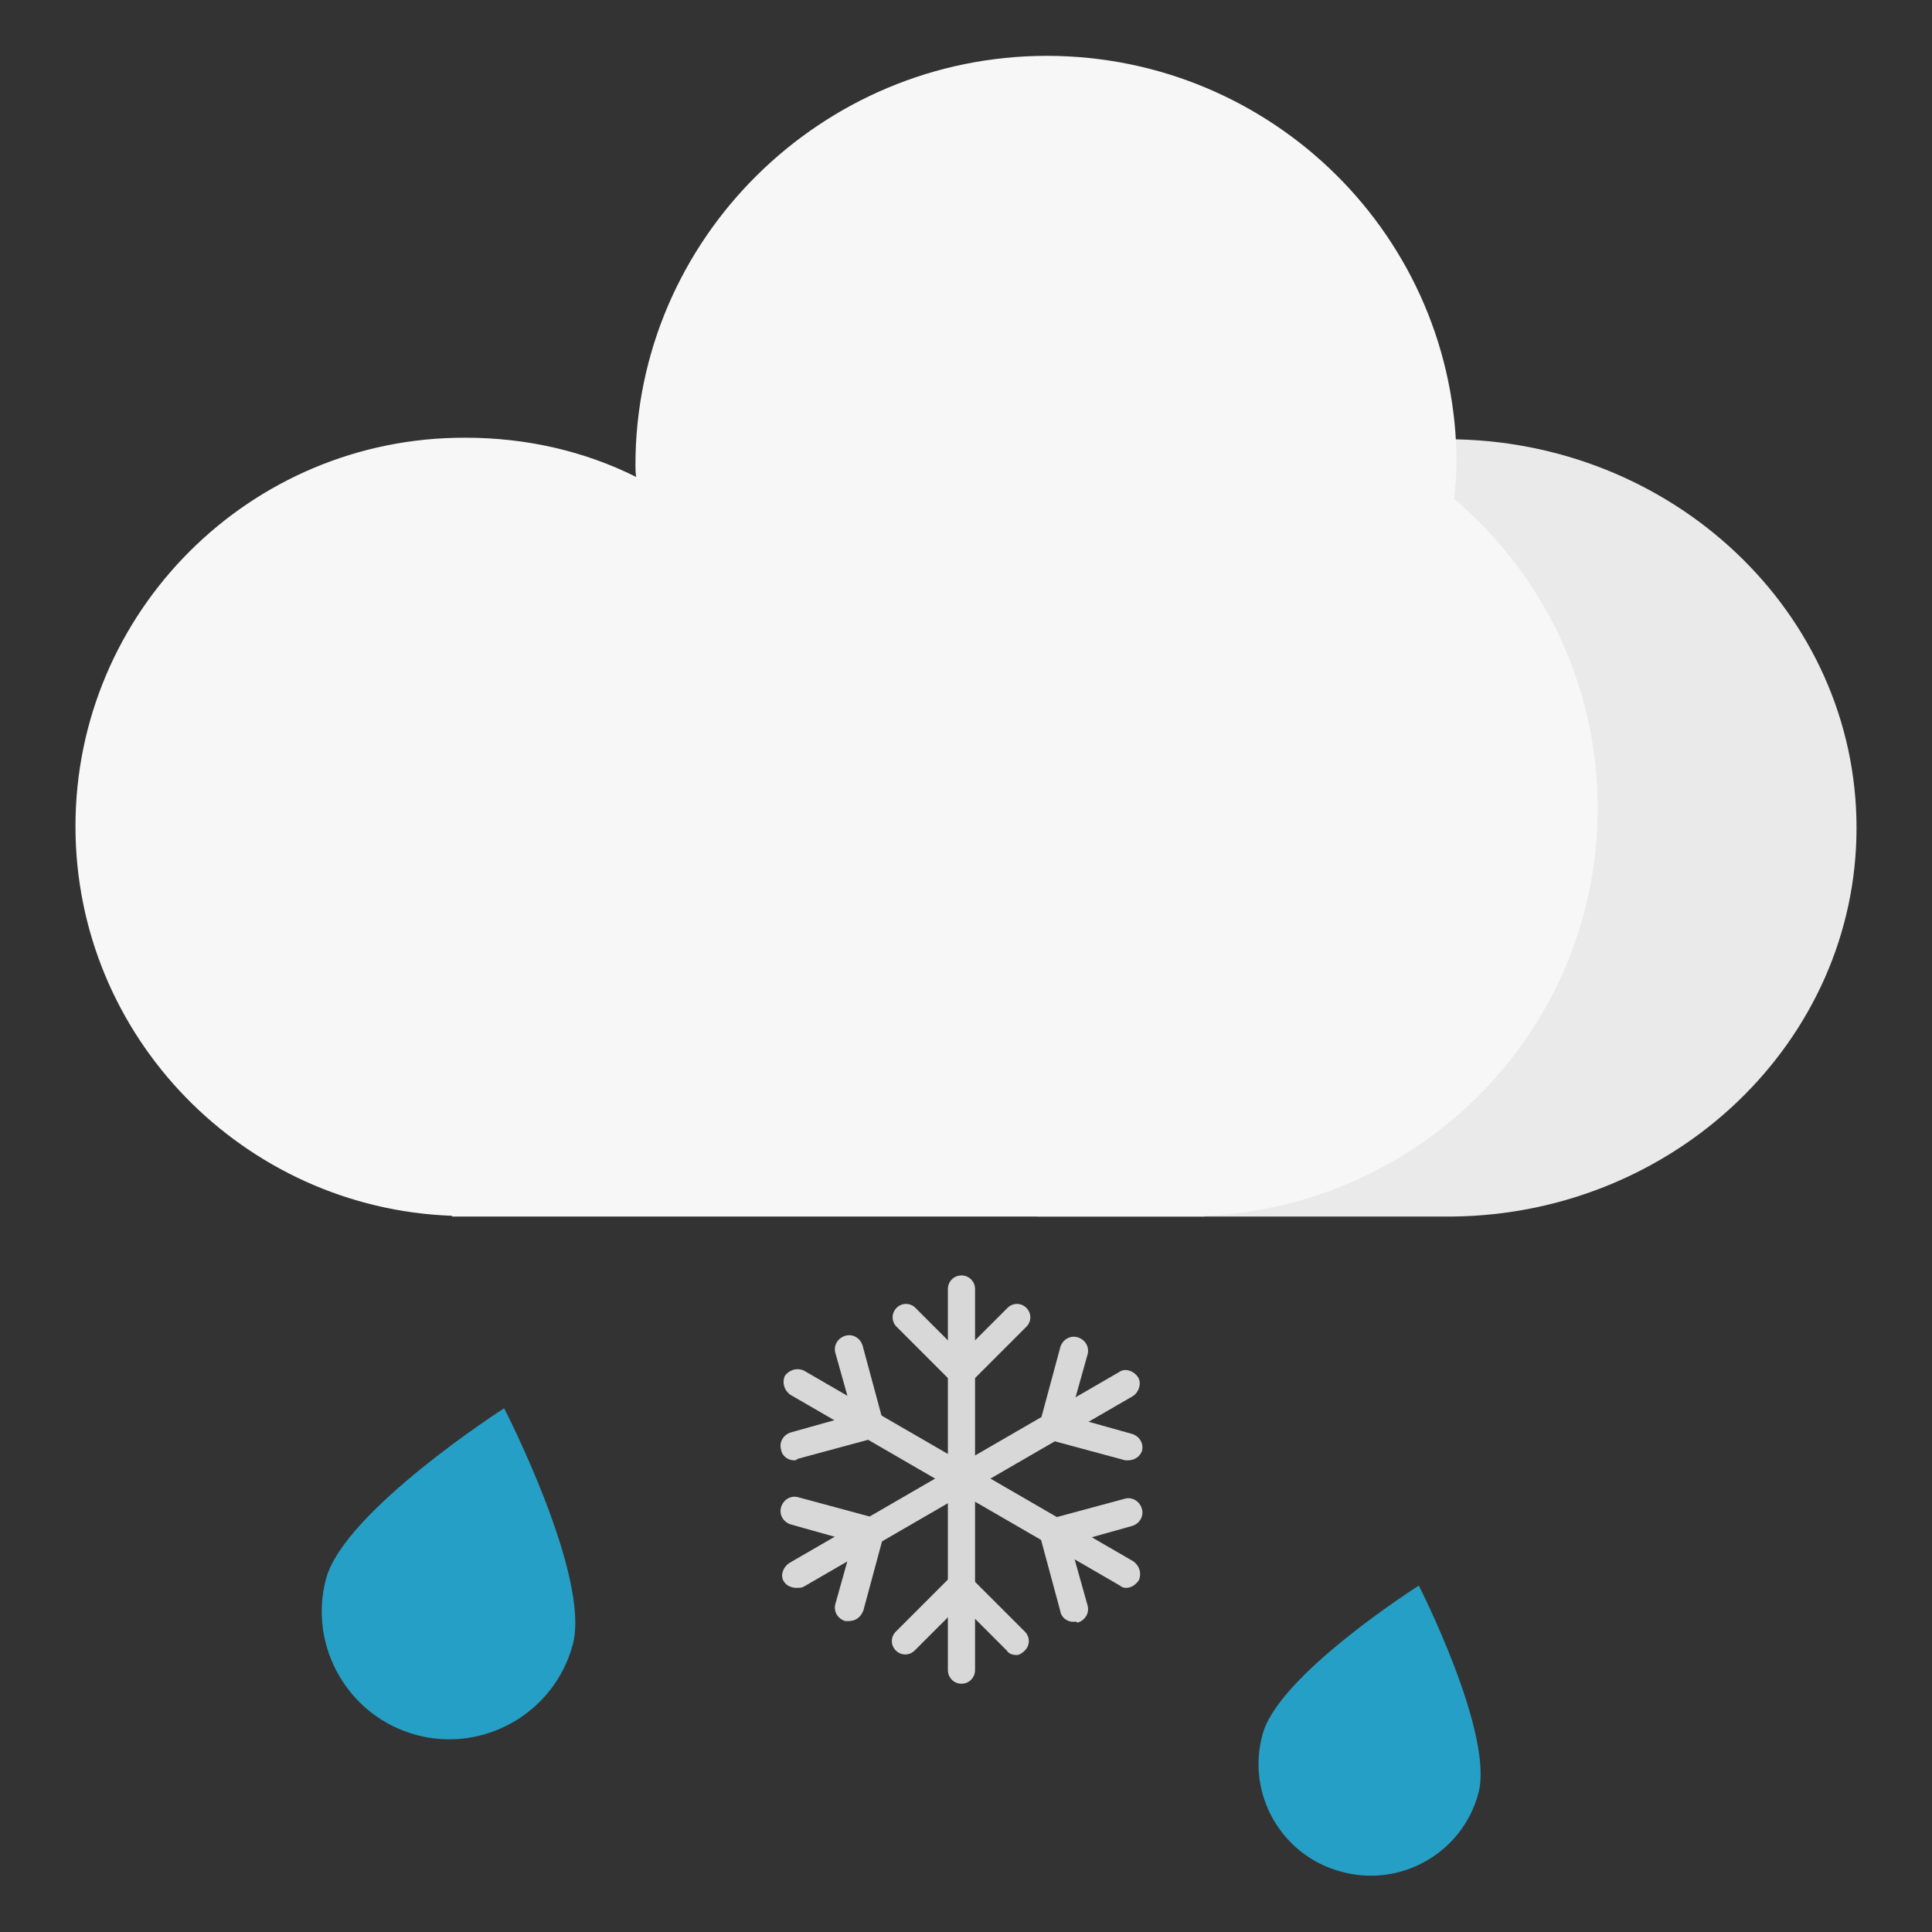
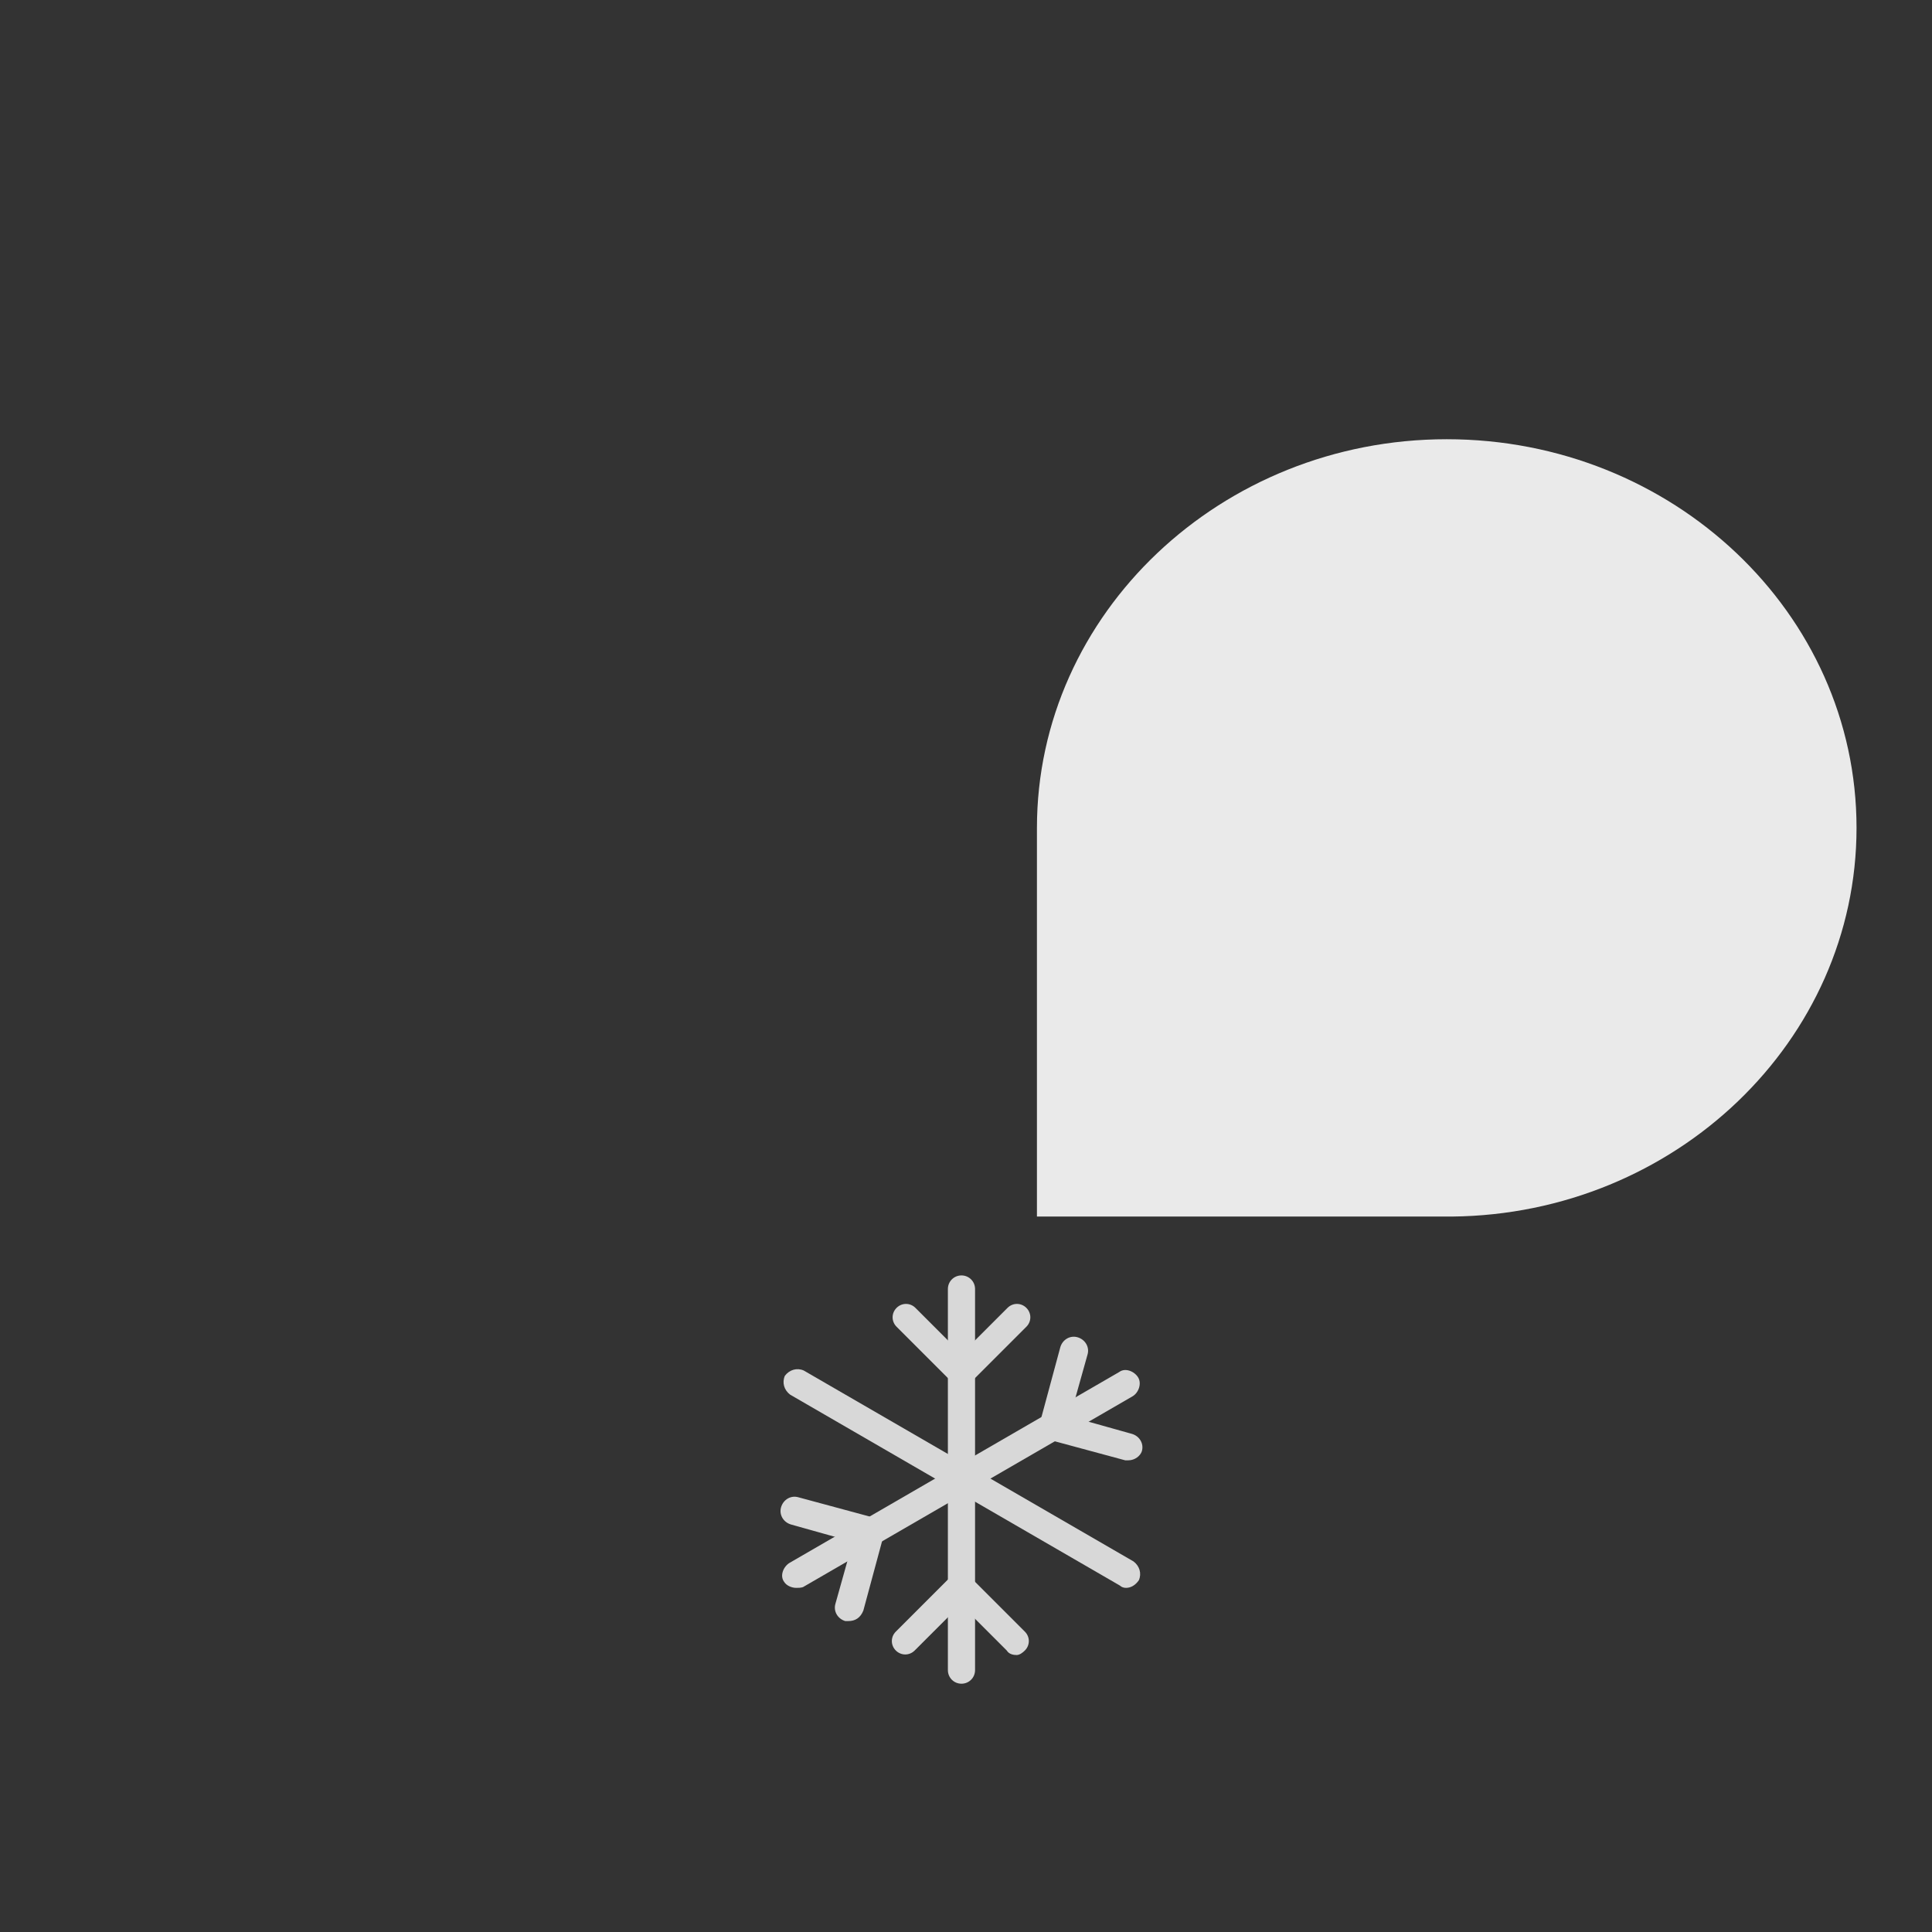
<svg xmlns="http://www.w3.org/2000/svg" version="1.1" x="0px" y="0px" viewBox="0 0 256 256" enable-background="new 0 0 256 256" xml:space="preserve">
  <rect x="0" y="0" width="256" height="256" fill="#333333" stroke="none" />
  <g>
-     <path fill="#259fc6" d="M75.9,217.9c-2.4,9-11.7,14.4-20.7,12c-9-2.4-14.4-11.7-12-20.7c2.4-9,23.6-22.6,23.6-22.6 S78.3,208.9,75.9,217.9L75.9,217.9z M195.9,237.6c-2.1,7.9-10.3,12.6-18.2,10.4c-7.9-2.1-12.6-10.3-10.4-18.2 c2.1-7.9,20.7-19.7,20.7-19.7S198,229.7,195.9,237.6z" />
    <path fill="#eaeaea" d="M246,109.7c0-28.5-24.4-51.5-54.3-51.5s-54.3,23.1-54.3,51.5v51.5h55C222,160.9,246,137.9,246,109.7z" />
-     <path fill="#f7f7f7" d="M211.7,107.1c0-16.4-7.3-31-19-41c0.1-1.6,0.3-3.1,0.3-4.7c0-29.9-24.4-54-54.3-54 c-29.9,0-54.5,24.3-54.5,54.2c0,0.6,0,1,0.1,1.6c-6.8-3.4-14.5-5.2-22.6-5.2C33.1,57.9,10,81.1,10,109.5 c0,27.9,22.3,50.6,49.9,51.6v0.1h99.7v-0.1C188.6,159.9,211.7,136.2,211.7,107.1L211.7,107.1z" />
    <path fill="#d8d8d8" d="M127.4,223.1c-1,0-1.8-0.8-1.8-1.8v-50.5c0-1,0.8-1.8,1.8-1.8c1,0,1.8,0.8,1.8,1.8v50.5 C129.2,222.3,128.4,223.1,127.4,223.1z" />
    <path fill="#d8d8d8" d="M127.4,183.7c-0.4,0-1-0.1-1.3-0.6l-7.3-7.3c-0.7-0.7-0.7-1.8,0-2.5c0.7-0.7,1.8-0.7,2.5,0l6.1,6.1l6.1-6.1 c0.7-0.7,1.8-0.7,2.5,0c0.7,0.7,0.7,1.8,0,2.5l-7.3,7.3C128.2,183.6,127.8,183.7,127.4,183.7z M134.7,219.3c-0.4,0-1-0.1-1.3-0.6 l-6.1-6.1l-6.1,6.1c-0.7,0.7-1.8,0.7-2.5,0c-0.7-0.7-0.7-1.8,0-2.5l7.3-7.3c0.7-0.7,1.8-0.7,2.5,0l7.3,7.3c0.7,0.7,0.7,1.8,0,2.5 C135.5,219,135.1,219.3,134.7,219.3L134.7,219.3z" />
    <path fill="#d8d8d8" d="M149.2,210.4c-0.3,0-0.6-0.1-0.8-0.3l-43.7-25.3c-0.8-0.6-1.1-1.6-0.7-2.5c0.6-0.8,1.6-1.1,2.5-0.7 l43.7,25.3c0.8,0.6,1.1,1.6,0.7,2.5C150.4,210.1,149.8,210.4,149.2,210.4z" />
-     <path fill="#d8d8d8" d="M105.2,193.5c-0.8,0-1.6-0.6-1.7-1.4c-0.3-1,0.3-2,1.3-2.3l8.2-2.3l-2.3-8.2c-0.3-1,0.3-2,1.3-2.3 c1-0.3,2,0.3,2.3,1.3l2.7,10c0.3,1-0.3,2-1.3,2.3l-10,2.7C105.5,193.5,105.4,193.5,105.2,193.5z M142.2,214.9 c-0.8,0-1.6-0.6-1.7-1.4l-2.7-10c-0.1-0.4,0-1,0.1-1.4c0.3-0.4,0.7-0.7,1.1-0.8l10-2.7c1-0.3,2,0.3,2.3,1.3c0.3,1-0.3,2-1.3,2.3 l-8.2,2.3l2.3,8.2c0.3,1-0.3,2-1.3,2.3C142.5,214.8,142.3,214.9,142.2,214.9L142.2,214.9z" />
    <path fill="#d8d8d8" d="M105.5,210.4c-0.6,0-1.3-0.3-1.6-0.8c-0.6-0.8-0.1-2,0.7-2.5l43.7-25.3c0.8-0.6,2-0.1,2.5,0.7 s0.1,2-0.7,2.5l-43.7,25.3C106.1,210.4,105.8,210.4,105.5,210.4z" />
    <path fill="#d8d8d8" d="M112.4,214.8H112c-1-0.3-1.6-1.3-1.3-2.3l2.3-8.2l-8.2-2.3c-1-0.3-1.6-1.3-1.3-2.3c0.3-1,1.3-1.6,2.3-1.3 l10,2.7c1,0.3,1.6,1.3,1.3,2.3l-2.7,10C114,214.4,113.3,214.8,112.4,214.8z M149.5,193.5h-0.4l-10-2.7c-1-0.3-1.6-1.3-1.3-2.3 l2.7-10c0.3-1,1.3-1.6,2.3-1.3s1.6,1.3,1.3,2.3l-2.3,8.2l8.2,2.3c1,0.3,1.6,1.3,1.3,2.3C151.1,192.9,150.4,193.5,149.5,193.5z" />
  </g>
</svg>